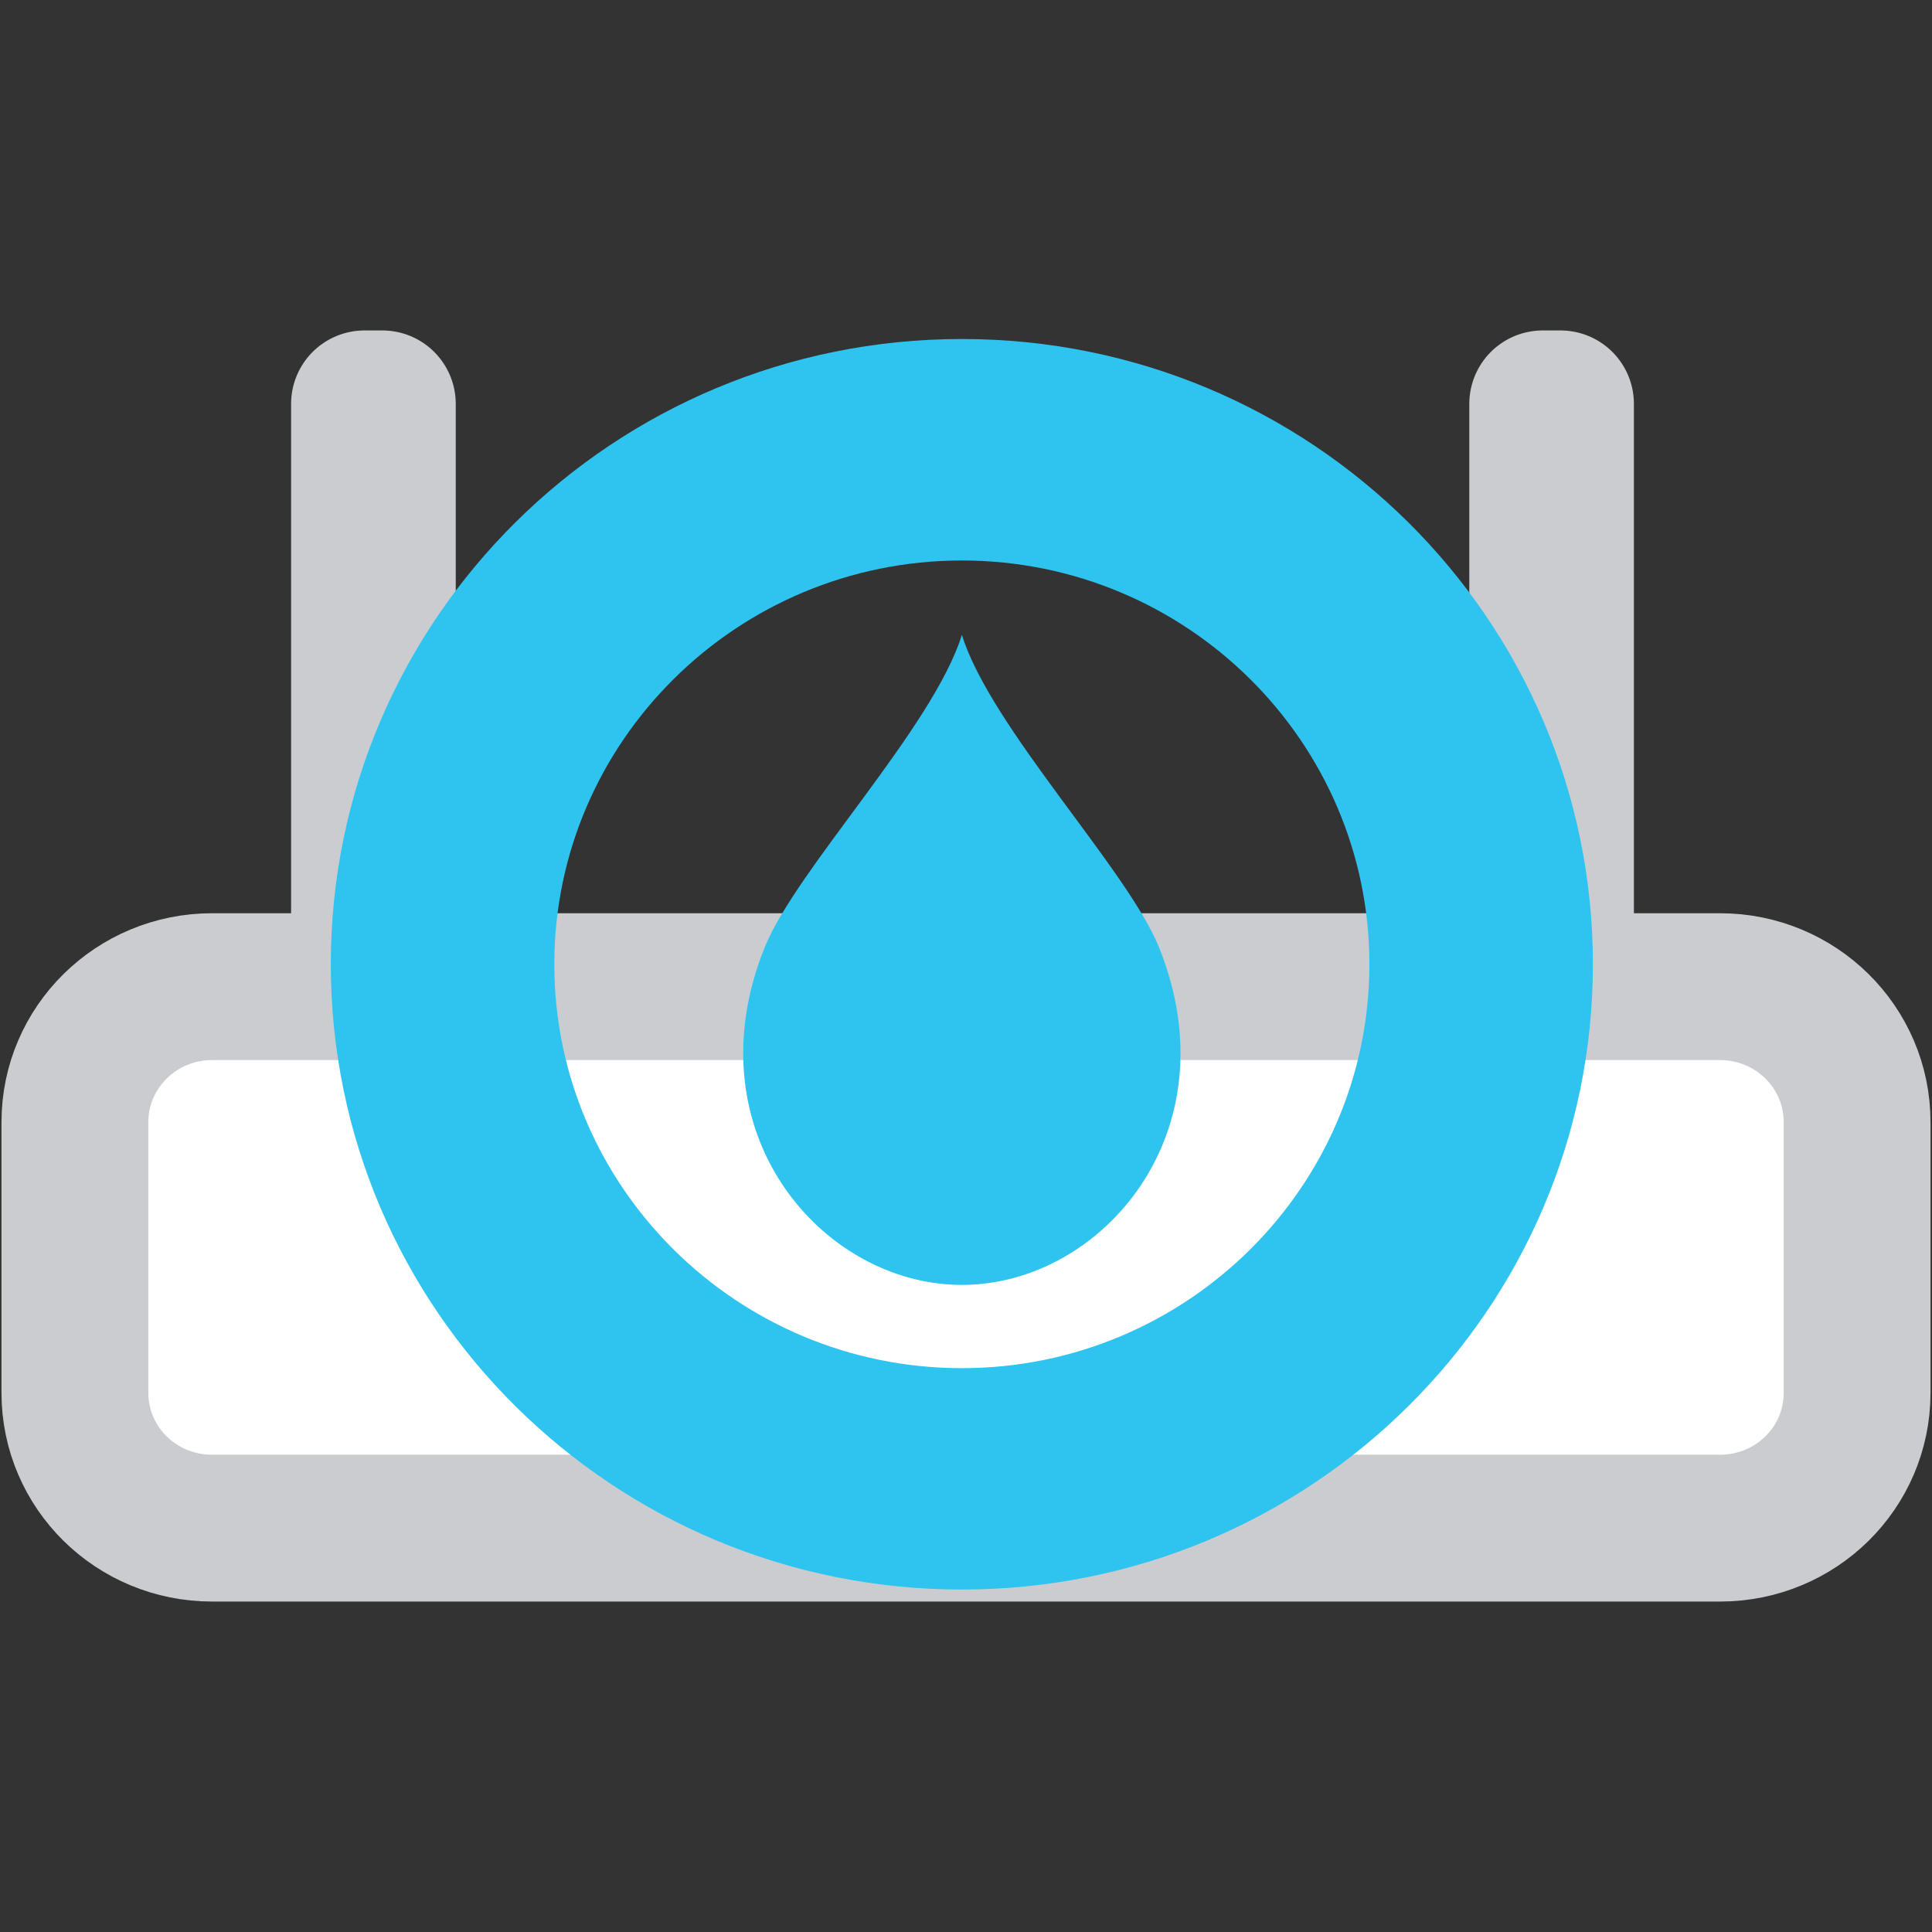
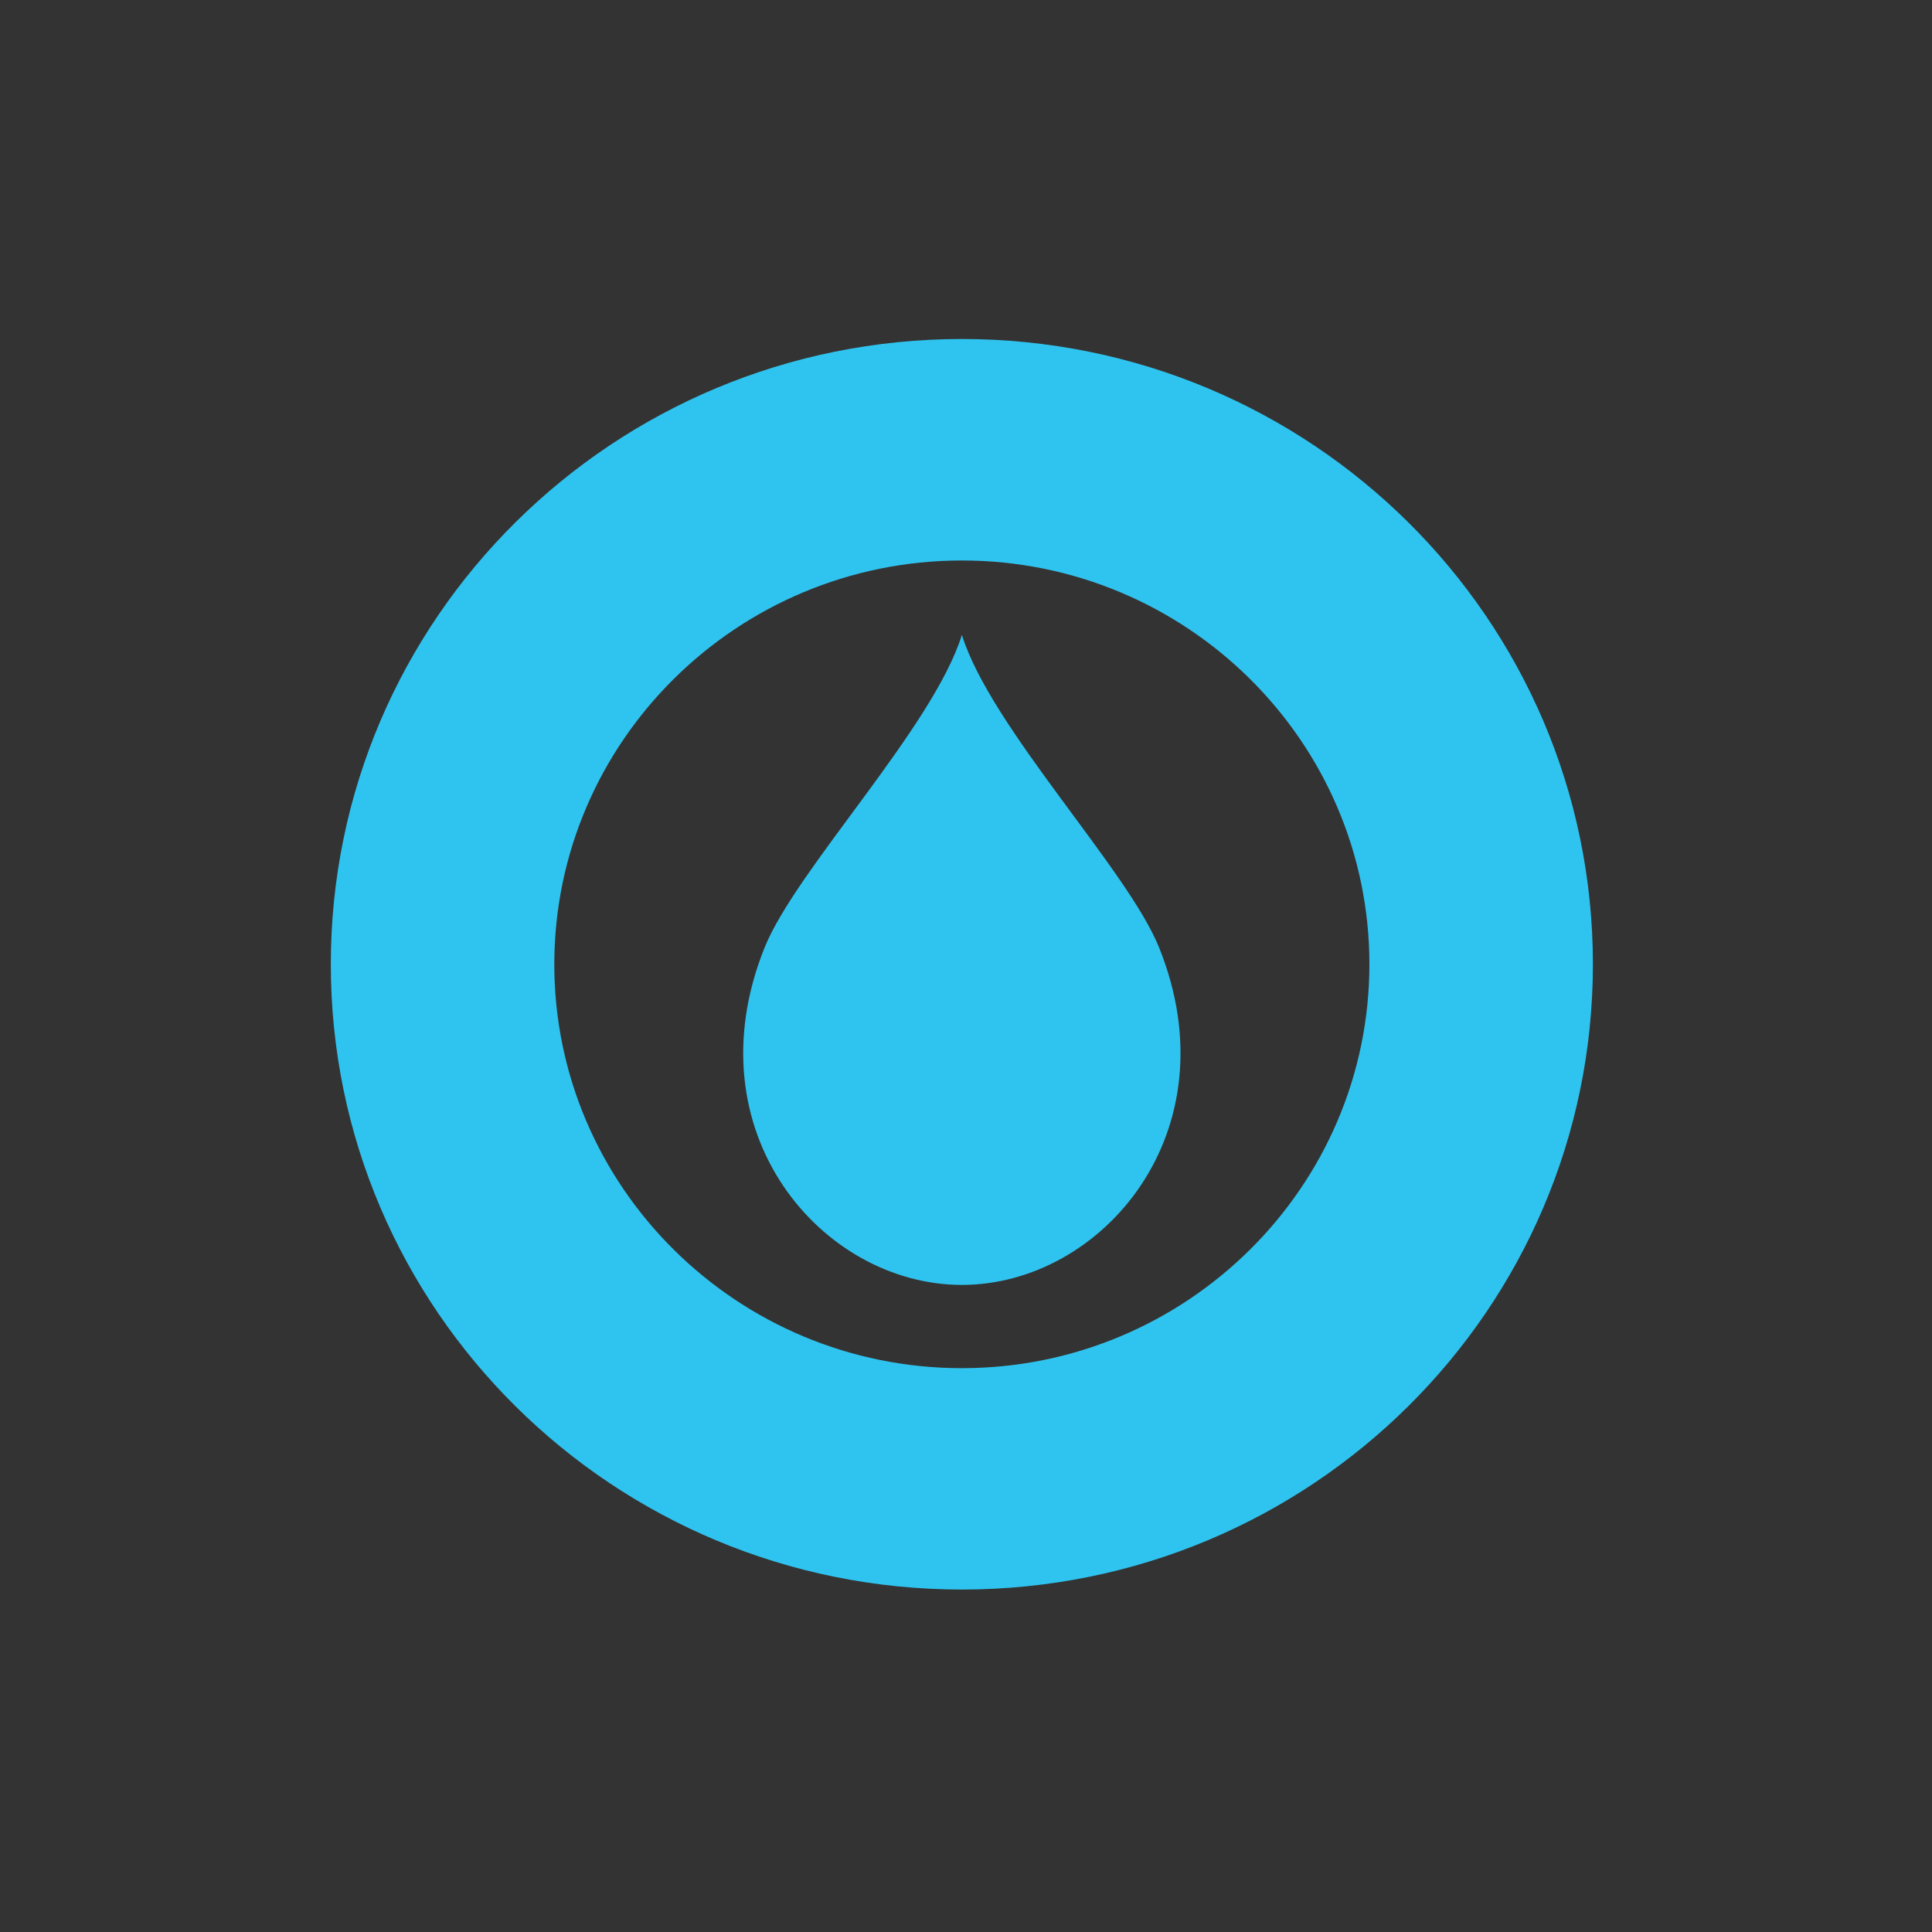
<svg xmlns="http://www.w3.org/2000/svg" width="50" height="50" viewBox="0 0 37.5 37.5" version="1.1" id="svg13">
  <rect x="0" y="0" width="37.5" height="37.5" fill="#333333" stroke="none" />
  <defs id="defs17" />
-   <path id="path995" style="fill:#ffffff;fill-opacity:1;stroke:#cacccf;stroke-width:2.85;stroke-linecap:round;stroke-linejoin:round;stroke-opacity:1" d="M 7.075,7.839 V 19.132 H 7.421 V 7.839 Z m 22.869,0 v 11.293 h 0.345 V 7.839 Z M 4.116,19.151 c -1.469,0 -2.662,1.176 -2.662,2.628 v 5.256 c 0,1.454 1.192,2.626 2.662,2.626 H 33.385 c 1.473,0 2.661,-1.172 2.661,-2.626 v -5.256 c 0,-1.451 -1.188,-2.628 -2.661,-2.628 z" />
  <path id="path10" style="fill:#2fc4ef;fill-opacity:1;stroke-width:0.669" d="m 18.67,6.58 c -6.765,0 -12.249,5.434 -12.249,12.136 0,6.703 5.484,12.137 12.249,12.137 6.765,0 12.248,-5.434 12.248,-12.137 0,-6.702 -5.483,-12.136 -12.248,-12.136 z m 0,4.299 c 4.362,0 7.91,3.516 7.91,7.837 0,4.322 -3.548,7.84 -7.91,7.84 -4.362,0 -7.911,-3.517 -7.911,-7.84 7.95e-4,-4.322 3.55,-7.837 7.911,-7.837 z m 0,1.444 c -0.559,1.799 -3.22,4.554 -3.829,6.069 -1.439,3.576 1.109,6.548 3.829,6.548 2.72,0 5.267,-2.972 3.828,-6.548 -0.609,-1.515 -3.269,-4.27 -3.828,-6.069 z" />
</svg>